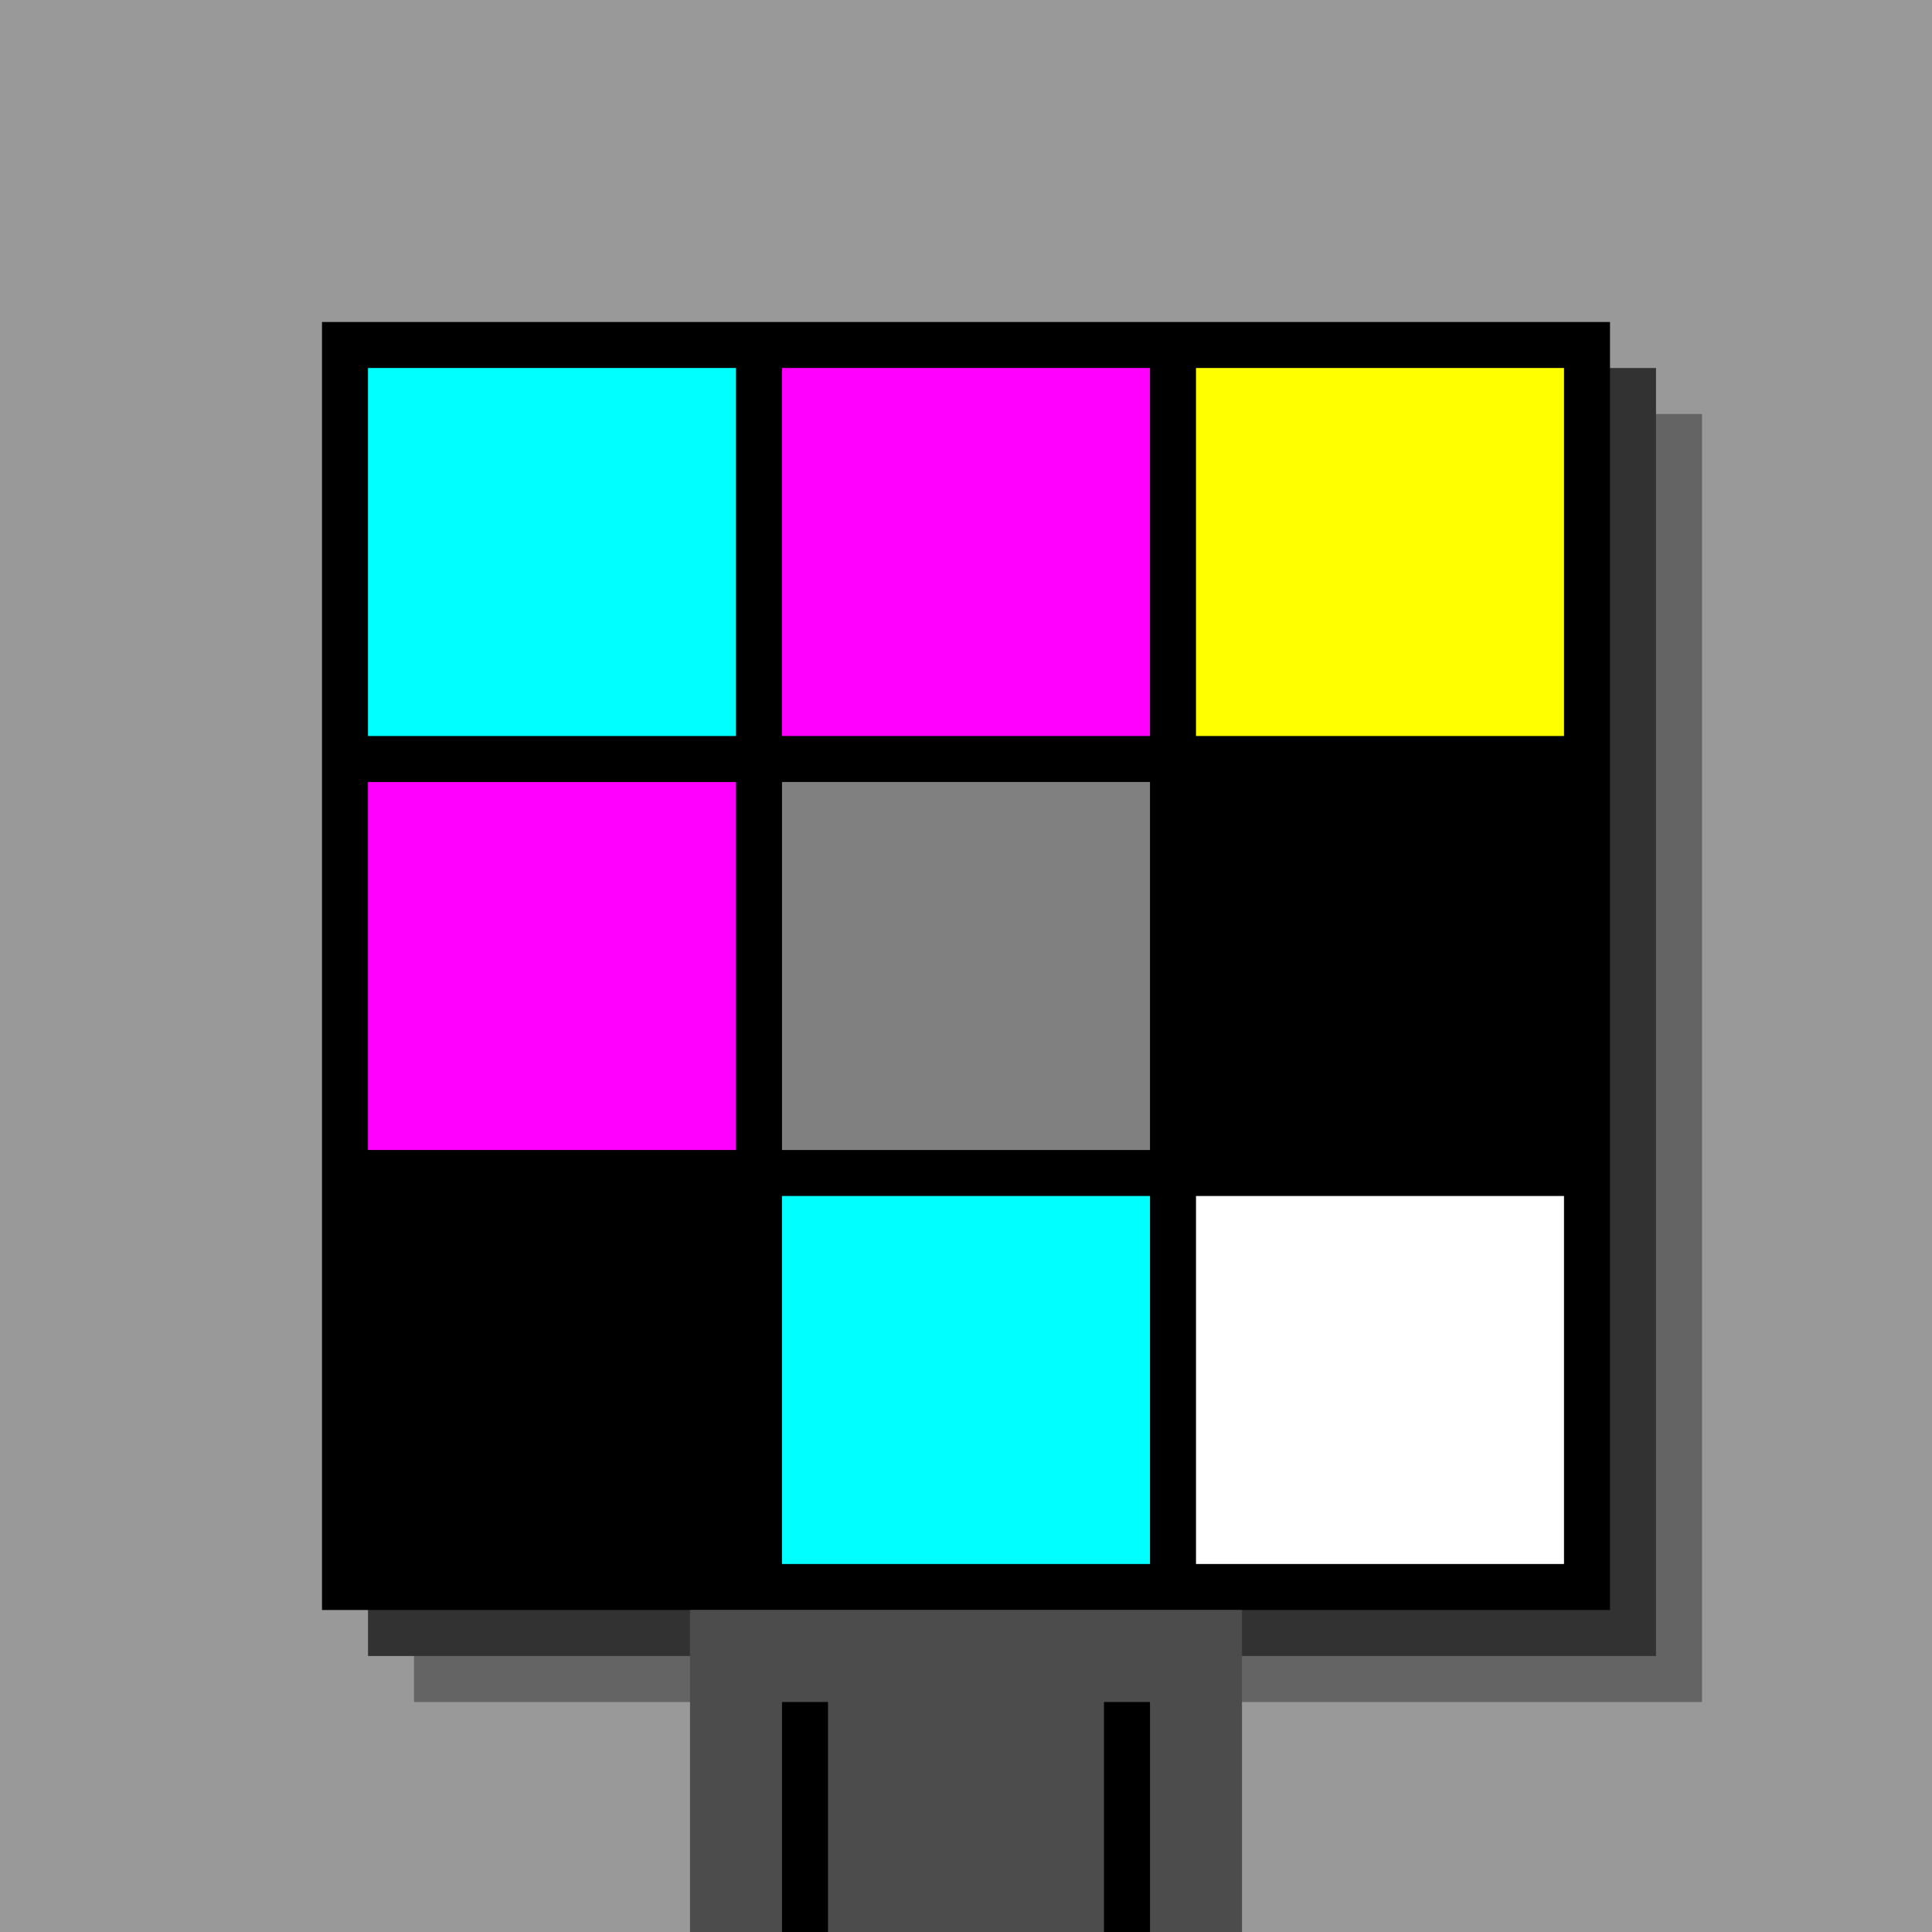
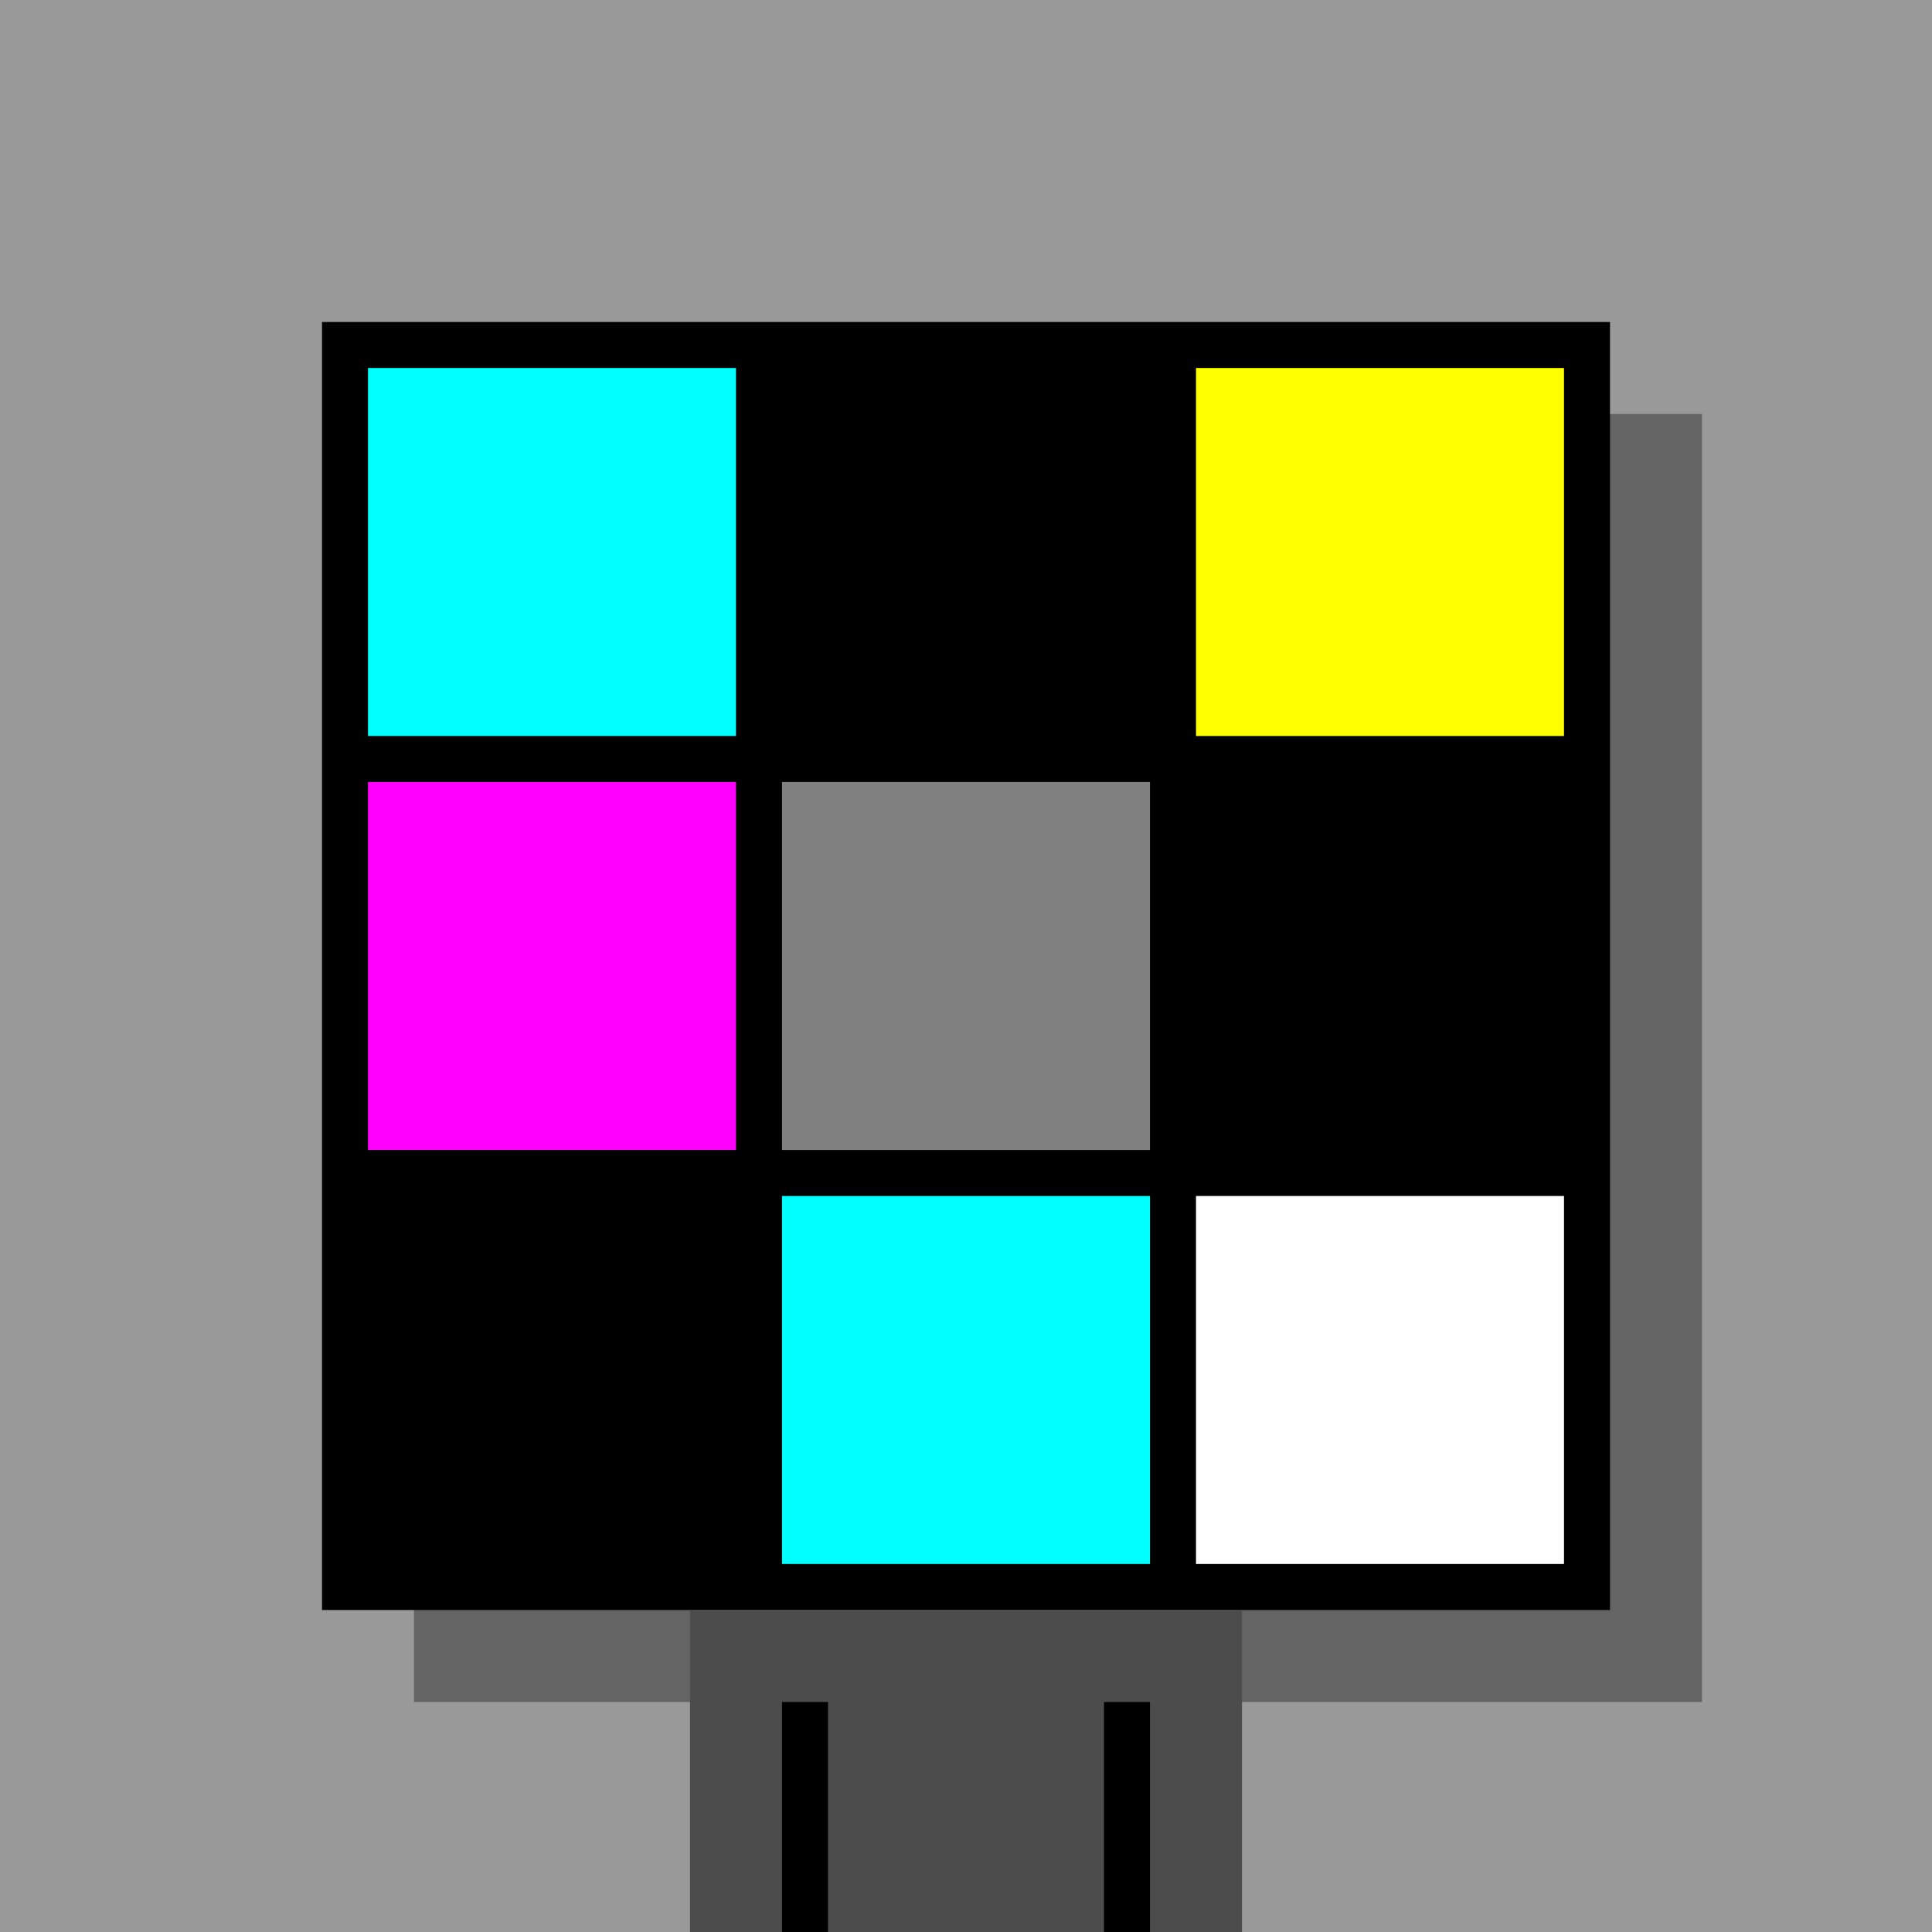
<svg xmlns="http://www.w3.org/2000/svg" width="420" height="420">
  <rect width="420" height="420" x="0" y="0" fill="rgb(153,153,153)" />
  <rect width="280" height="280" x="90" y="90" fill="rgb(100,100,100)" />
-   <rect width="280" height="280" x="80" y="80" fill="rgb(50,50,50)" />
  <rect width="280" height="280" x="70" y="70" fill="#000000" />
  <rect width="120" height="70" x="150" y="350" fill="rgb(76,76,76)" />
  <rect width="10" height="50" x="170" y="370" fill="#000000" />
  <rect width="10" height="50" x="240" y="370" fill="#000000" />
  <rect width="80" height="80" x="80" y="80" fill="#00ffff" />
-   <rect width="80" height="80" x="170" y="80" fill="#ff00ff" />
  <rect width="80" height="80" x="260" y="80" fill="#ffff00" />
  <rect width="80" height="80" x="80" y="170" fill="#ff00ff" />
  <rect width="80" height="80" x="170" y="170" fill="#808080" />
  <rect width="80" height="80" x="260" y="170" fill="#000000" />
  <rect width="80" height="80" x="80" y="260" fill="#000000" />
  <rect width="80" height="80" x="170" y="260" fill="#00ffff" />
  <rect width="80" height="80" x="260" y="260" fill="#ffffff" />
</svg>